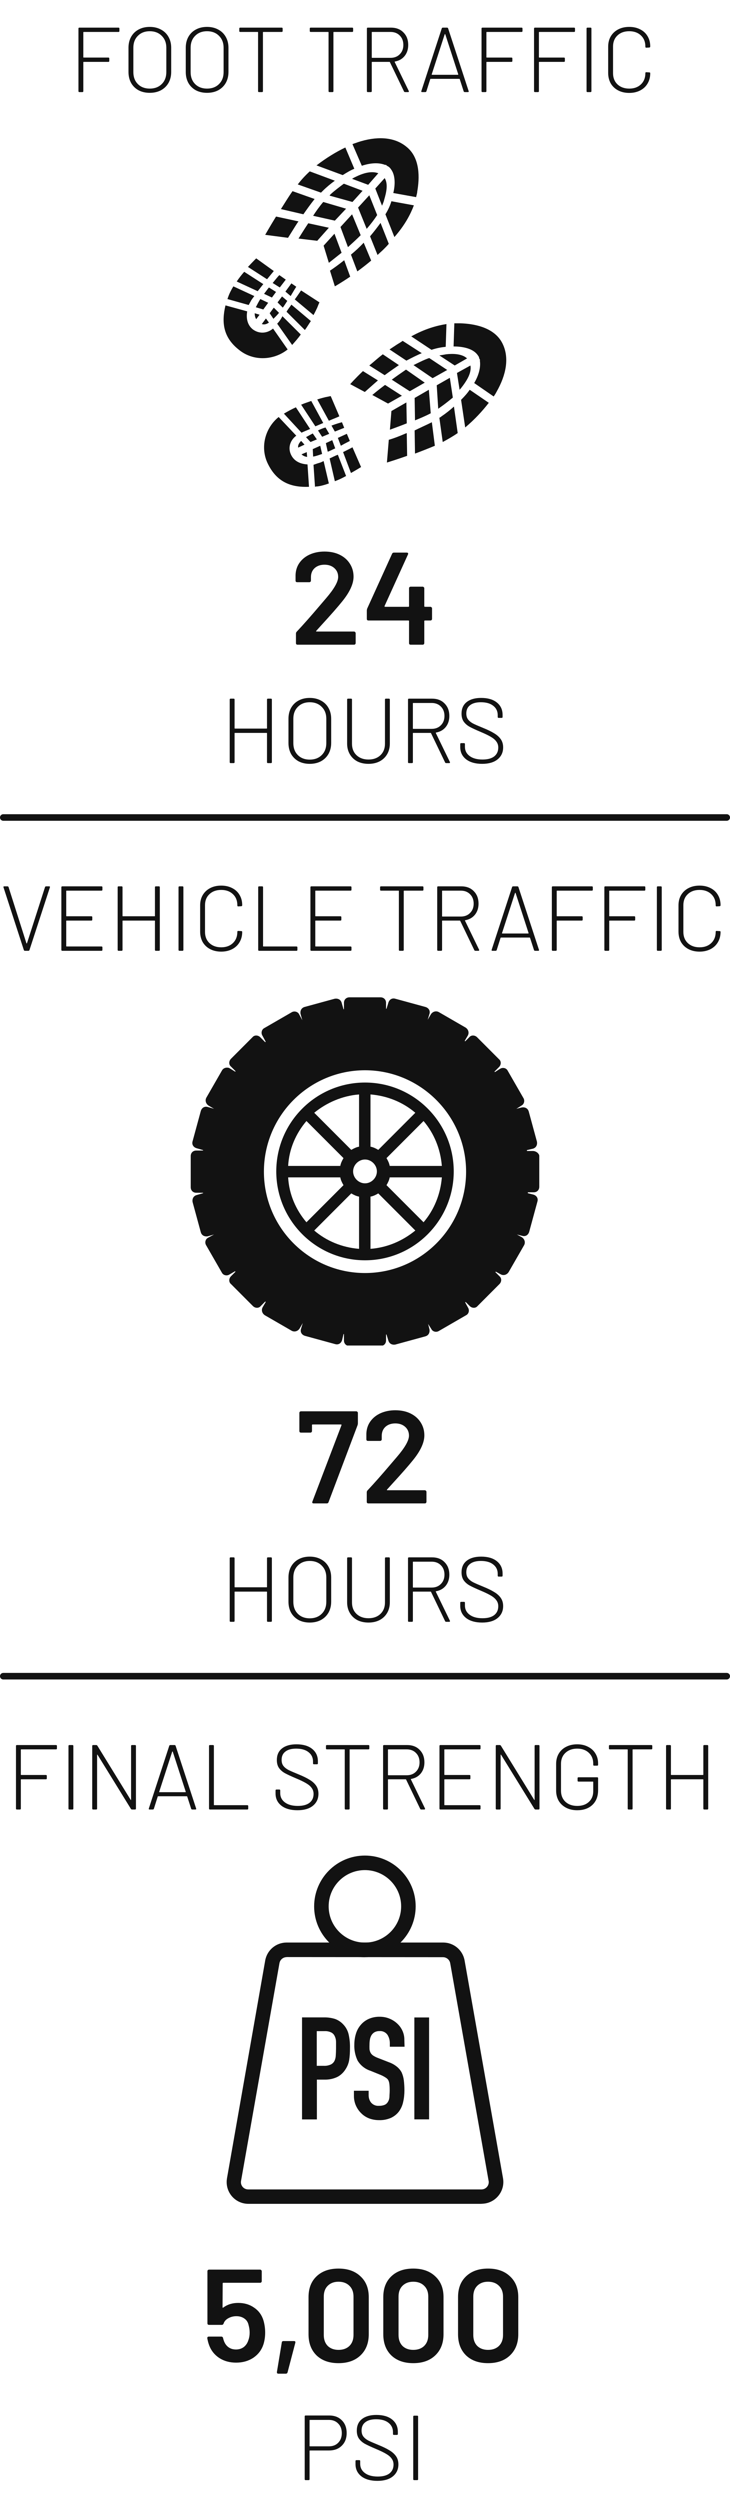
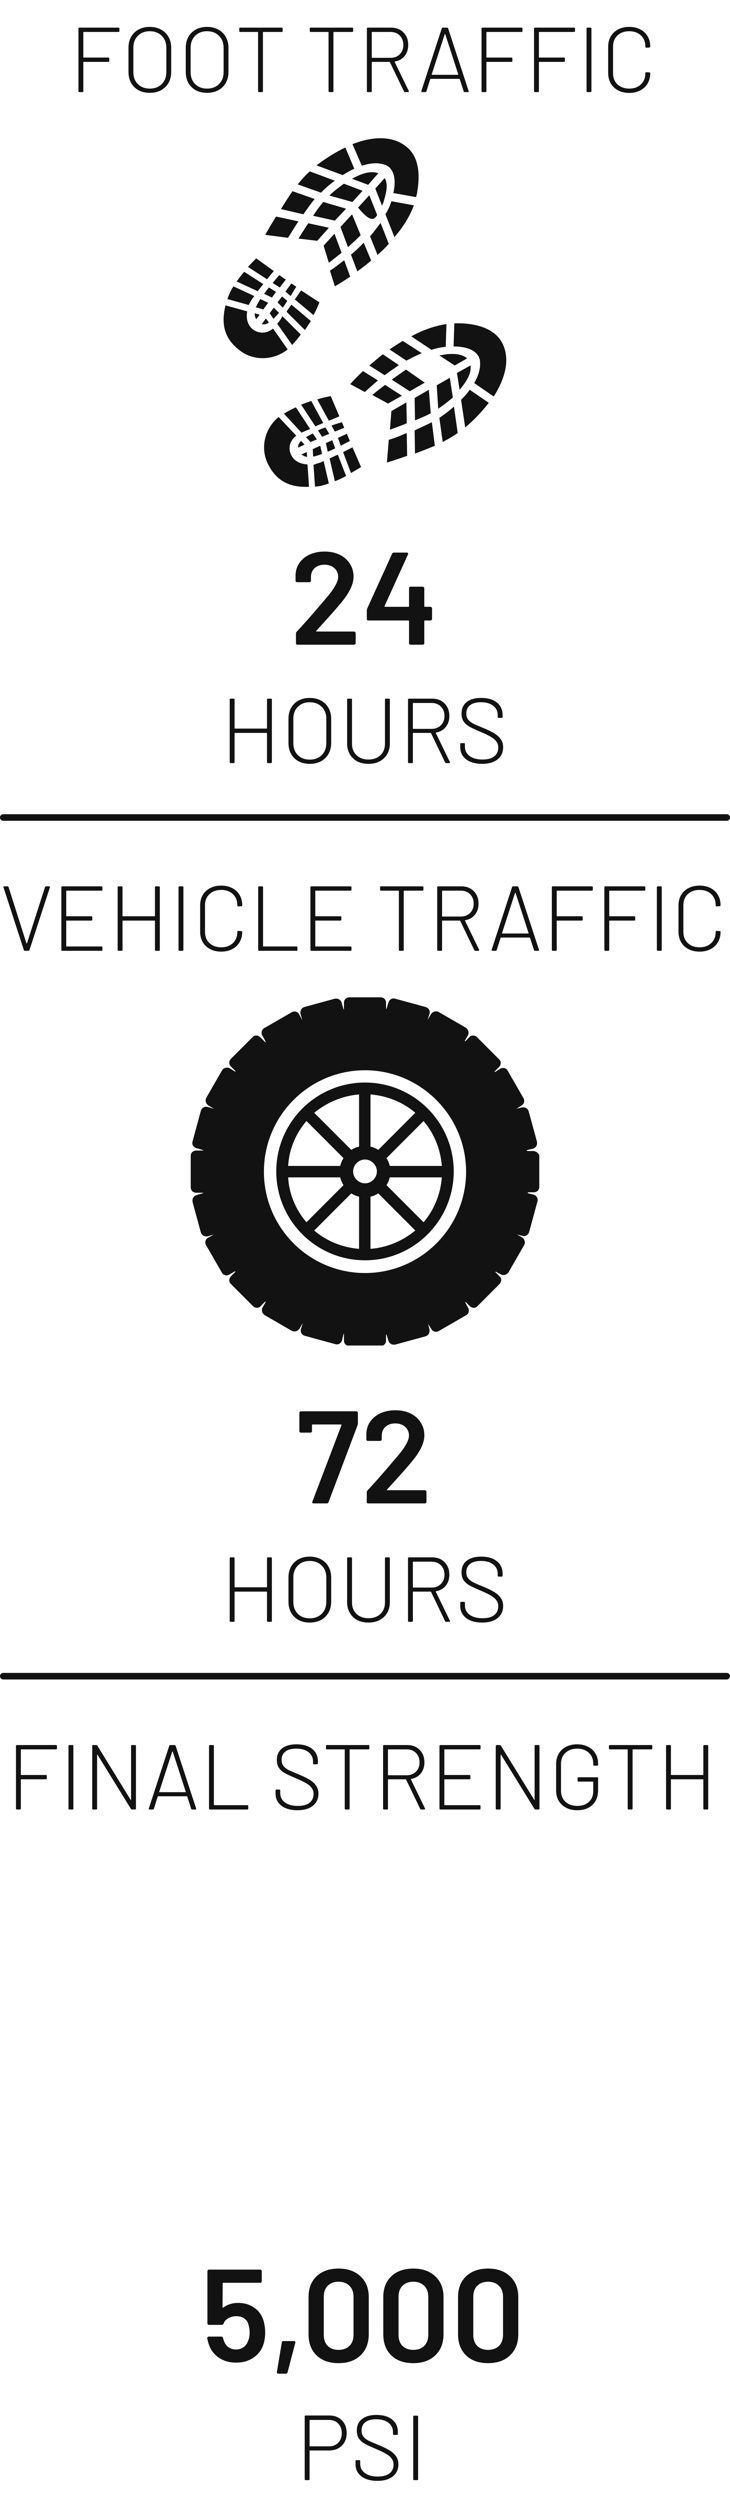
<svg xmlns="http://www.w3.org/2000/svg" width="111" height="380" viewBox="0 0 111 380" fill="none">
  <path d="M18.158 4.718C18.158 4.811 18.111 4.858 18.018 4.858H12.726C12.689 4.858 12.67 4.877 12.67 4.914V8.694C12.67 8.731 12.689 8.75 12.726 8.75H16.478C16.571 8.75 16.618 8.797 16.618 8.89V9.268C16.618 9.361 16.571 9.408 16.478 9.408H12.726C12.689 9.408 12.67 9.427 12.67 9.464V13.86C12.67 13.953 12.623 14 12.53 14H12.068C11.975 14 11.928 13.953 11.928 13.86V4.34C11.928 4.247 11.975 4.2 12.068 4.2H18.018C18.111 4.2 18.158 4.247 18.158 4.34V4.718ZM22.77 14.112C22.126 14.112 21.556 13.981 21.062 13.72C20.576 13.449 20.198 13.076 19.928 12.6C19.666 12.115 19.536 11.559 19.536 10.934V7.266C19.536 6.641 19.666 6.09 19.928 5.614C20.198 5.129 20.576 4.755 21.062 4.494C21.556 4.223 22.126 4.088 22.77 4.088C23.414 4.088 23.983 4.223 24.478 4.494C24.972 4.755 25.355 5.129 25.626 5.614C25.896 6.09 26.032 6.641 26.032 7.266V10.934C26.032 11.559 25.896 12.115 25.626 12.6C25.355 13.076 24.972 13.449 24.478 13.72C23.983 13.981 23.414 14.112 22.77 14.112ZM22.77 13.468C23.526 13.468 24.132 13.239 24.59 12.782C25.056 12.325 25.29 11.718 25.29 10.962V7.252C25.29 6.505 25.056 5.903 24.59 5.446C24.132 4.979 23.526 4.746 22.77 4.746C22.023 4.746 21.421 4.979 20.964 5.446C20.506 5.903 20.278 6.505 20.278 7.252V10.962C20.278 11.718 20.506 12.325 20.964 12.782C21.421 13.239 22.023 13.468 22.77 13.468ZM31.479 14.112C30.835 14.112 30.265 13.981 29.771 13.72C29.285 13.449 28.907 13.076 28.637 12.6C28.375 12.115 28.245 11.559 28.245 10.934V7.266C28.245 6.641 28.375 6.09 28.637 5.614C28.907 5.129 29.285 4.755 29.771 4.494C30.265 4.223 30.835 4.088 31.479 4.088C32.123 4.088 32.692 4.223 33.187 4.494C33.681 4.755 34.064 5.129 34.335 5.614C34.605 6.09 34.741 6.641 34.741 7.266V10.934C34.741 11.559 34.605 12.115 34.335 12.6C34.064 13.076 33.681 13.449 33.187 13.72C32.692 13.981 32.123 14.112 31.479 14.112ZM31.479 13.468C32.235 13.468 32.841 13.239 33.299 12.782C33.765 12.325 33.999 11.718 33.999 10.962V7.252C33.999 6.505 33.765 5.903 33.299 5.446C32.841 4.979 32.235 4.746 31.479 4.746C30.732 4.746 30.13 4.979 29.673 5.446C29.215 5.903 28.987 6.505 28.987 7.252V10.962C28.987 11.718 29.215 12.325 29.673 12.782C30.13 13.239 30.732 13.468 31.479 13.468ZM42.837 4.2C42.93 4.2 42.977 4.247 42.977 4.34V4.718C42.977 4.811 42.93 4.858 42.837 4.858H40.037C39.999 4.858 39.981 4.877 39.981 4.914V13.86C39.981 13.953 39.934 14 39.841 14H39.379C39.285 14 39.239 13.953 39.239 13.86V4.914C39.239 4.877 39.22 4.858 39.183 4.858H36.523C36.429 4.858 36.383 4.811 36.383 4.718V4.34C36.383 4.247 36.429 4.2 36.523 4.2H42.837ZM53.555 4.2C53.649 4.2 53.695 4.247 53.695 4.34V4.718C53.695 4.811 53.649 4.858 53.555 4.858H50.755C50.718 4.858 50.699 4.877 50.699 4.914V13.86C50.699 13.953 50.653 14 50.559 14H50.097C50.004 14 49.957 13.953 49.957 13.86V4.914C49.957 4.877 49.939 4.858 49.901 4.858H47.241C47.148 4.858 47.101 4.811 47.101 4.718V4.34C47.101 4.247 47.148 4.2 47.241 4.2H53.555ZM61.597 14C61.513 14 61.457 13.967 61.429 13.902L59.287 9.45C59.278 9.422 59.259 9.408 59.231 9.408H56.585C56.548 9.408 56.529 9.427 56.529 9.464V13.86C56.529 13.953 56.483 14 56.389 14H55.927C55.834 14 55.787 13.953 55.787 13.86V4.34C55.787 4.247 55.834 4.2 55.927 4.2H59.455C60.239 4.2 60.869 4.443 61.345 4.928C61.831 5.413 62.073 6.048 62.073 6.832C62.073 7.495 61.891 8.055 61.527 8.512C61.163 8.96 60.673 9.24 60.057 9.352C60.011 9.371 59.997 9.394 60.015 9.422L62.157 13.832C62.167 13.851 62.171 13.874 62.171 13.902C62.171 13.967 62.134 14 62.059 14H61.597ZM56.585 4.858C56.548 4.858 56.529 4.877 56.529 4.914V8.736C56.529 8.773 56.548 8.792 56.585 8.792H59.385C59.964 8.792 60.431 8.61 60.785 8.246C61.149 7.882 61.331 7.411 61.331 6.832C61.331 6.244 61.149 5.768 60.785 5.404C60.431 5.04 59.964 4.858 59.385 4.858H56.585ZM70.673 14C70.589 14 70.533 13.963 70.505 13.888L69.903 12.026C69.894 11.998 69.875 11.984 69.847 11.984H65.479C65.451 11.984 65.433 11.998 65.423 12.026L64.835 13.888C64.807 13.963 64.751 14 64.667 14H64.177C64.075 14 64.037 13.949 64.065 13.846L67.173 4.312C67.201 4.237 67.257 4.2 67.341 4.2H67.971C68.055 4.2 68.111 4.237 68.139 4.312L71.261 13.846L71.275 13.902C71.275 13.967 71.233 14 71.149 14H70.673ZM65.647 11.298C65.638 11.317 65.638 11.335 65.647 11.354C65.666 11.363 65.684 11.368 65.703 11.368H69.623C69.642 11.368 69.656 11.363 69.665 11.354C69.684 11.335 69.689 11.317 69.679 11.298L67.705 5.208C67.696 5.189 67.682 5.18 67.663 5.18C67.644 5.18 67.63 5.189 67.621 5.208L65.647 11.298ZM79.449 4.718C79.449 4.811 79.402 4.858 79.309 4.858H74.017C73.98 4.858 73.961 4.877 73.961 4.914V8.694C73.961 8.731 73.98 8.75 74.017 8.75H77.769C77.862 8.75 77.909 8.797 77.909 8.89V9.268C77.909 9.361 77.862 9.408 77.769 9.408H74.017C73.98 9.408 73.961 9.427 73.961 9.464V13.86C73.961 13.953 73.914 14 73.821 14H73.359C73.266 14 73.219 13.953 73.219 13.86V4.34C73.219 4.247 73.266 4.2 73.359 4.2H79.309C79.402 4.2 79.449 4.247 79.449 4.34V4.718ZM87.433 4.718C87.433 4.811 87.387 4.858 87.293 4.858H82.001C81.964 4.858 81.945 4.877 81.945 4.914V8.694C81.945 8.731 81.964 8.75 82.001 8.75H85.753C85.847 8.75 85.893 8.797 85.893 8.89V9.268C85.893 9.361 85.847 9.408 85.753 9.408H82.001C81.964 9.408 81.945 9.427 81.945 9.464V13.86C81.945 13.953 81.899 14 81.805 14H81.343C81.25 14 81.203 13.953 81.203 13.86V4.34C81.203 4.247 81.25 4.2 81.343 4.2H87.293C87.387 4.2 87.433 4.247 87.433 4.34V4.718ZM89.328 14C89.234 14 89.188 13.953 89.188 13.86V4.34C89.188 4.247 89.234 4.2 89.328 4.2H89.79C89.883 4.2 89.93 4.247 89.93 4.34V13.86C89.93 13.953 89.883 14 89.79 14H89.328ZM95.681 14.126C95.046 14.126 94.487 14 94.001 13.748C93.516 13.496 93.138 13.141 92.867 12.684C92.606 12.217 92.475 11.685 92.475 11.088V7.098C92.475 6.501 92.606 5.978 92.867 5.53C93.138 5.073 93.516 4.718 94.001 4.466C94.487 4.214 95.046 4.088 95.681 4.088C96.306 4.088 96.862 4.214 97.347 4.466C97.832 4.709 98.206 5.054 98.467 5.502C98.738 5.95 98.873 6.468 98.873 7.056V7.07C98.873 7.117 98.859 7.154 98.831 7.182C98.803 7.21 98.77 7.224 98.733 7.224L98.271 7.252C98.178 7.252 98.131 7.205 98.131 7.112V7.07C98.131 6.37 97.907 5.81 97.459 5.39C97.011 4.961 96.418 4.746 95.681 4.746C94.934 4.746 94.337 4.961 93.889 5.39C93.441 5.81 93.217 6.37 93.217 7.07V11.13C93.217 11.83 93.441 12.395 93.889 12.824C94.347 13.253 94.944 13.468 95.681 13.468C96.418 13.468 97.011 13.253 97.459 12.824C97.907 12.395 98.131 11.83 98.131 11.13V11.102C98.131 11.018 98.178 10.976 98.271 10.976L98.733 11.004C98.826 11.004 98.873 11.046 98.873 11.13C98.873 11.718 98.738 12.241 98.467 12.698C98.206 13.146 97.832 13.496 97.347 13.748C96.862 14 96.306 14.126 95.681 14.126Z" fill="#121212" />
  <g clip-path="url(#clip0_3004_763)">
    <path fill-rule="evenodd" clip-rule="evenodd" d="M40.891 49.032L40.436 48.408L39.809 49.259C40.151 49.373 40.493 49.316 40.891 49.032Z" fill="#121212" />
    <path fill-rule="evenodd" clip-rule="evenodd" d="M42.885 45.06L42.201 45.968L42.999 46.762C43.227 46.479 43.454 46.081 43.682 45.741L42.885 45.06Z" fill="#121212" />
    <path fill-rule="evenodd" clip-rule="evenodd" d="M42.429 47.557L41.632 46.763L41.005 47.614L41.575 48.465C41.86 48.181 42.144 47.897 42.429 47.557Z" fill="#121212" />
    <path fill-rule="evenodd" clip-rule="evenodd" d="M44.309 46.308C44.081 46.649 43.796 46.989 43.568 47.386L46.359 50.167C46.701 49.713 46.985 49.202 47.27 48.805L44.309 46.308Z" fill="#121212" />
    <path fill-rule="evenodd" clip-rule="evenodd" d="M42.144 49.202L44.422 52.437C44.878 51.926 45.334 51.415 45.732 50.848L42.942 48.067C42.714 48.521 42.429 48.919 42.144 49.202Z" fill="#121212" />
    <path fill-rule="evenodd" clip-rule="evenodd" d="M43.397 44.322L44.195 45.003C44.593 44.322 44.935 43.755 45.049 43.585L44.309 43.074L43.397 44.322Z" fill="#121212" />
    <path fill-rule="evenodd" clip-rule="evenodd" d="M44.821 45.514L47.669 47.897C47.954 47.387 48.125 46.989 48.239 46.762C48.523 46.025 48.58 45.968 48.58 45.968L45.789 44.152C45.676 44.266 45.334 44.833 44.821 45.514Z" fill="#121212" />
    <path fill-rule="evenodd" clip-rule="evenodd" d="M41.518 49.94C40.664 50.678 39.468 50.791 38.499 50.11C37.588 49.429 37.417 48.351 37.588 47.33L34.285 46.422C33.658 49.032 33.943 51.302 36.335 53.175C38.556 54.99 41.689 54.763 43.739 53.118L41.518 49.94Z" fill="#121212" />
    <path fill-rule="evenodd" clip-rule="evenodd" d="M40.037 43.187L37.133 41.315C36.734 41.769 36.335 42.279 35.993 42.79L39.183 44.265C39.468 43.925 39.752 43.528 40.037 43.187Z" fill="#121212" />
    <path fill-rule="evenodd" clip-rule="evenodd" d="M38.215 45.627C38.328 45.457 38.499 45.23 38.67 45.003L35.481 43.528C35.139 44.095 34.854 44.663 34.684 45.173C34.627 45.287 34.627 45.4 34.57 45.457L37.816 46.365C37.93 46.138 38.101 45.854 38.215 45.627Z" fill="#121212" />
    <path fill-rule="evenodd" clip-rule="evenodd" d="M40.606 42.45C41.176 41.769 41.575 41.258 41.632 41.201L38.955 39.272C38.955 39.272 38.442 39.783 37.702 40.577L40.606 42.45Z" fill="#121212" />
    <path fill-rule="evenodd" clip-rule="evenodd" d="M38.955 48.521L39.467 47.84L38.727 47.614C38.727 47.954 38.784 48.238 38.955 48.521Z" fill="#121212" />
    <path fill-rule="evenodd" clip-rule="evenodd" d="M41.461 43.017L42.543 43.698L43.454 42.506L42.486 41.825C42.372 41.882 41.974 42.393 41.461 43.017Z" fill="#121212" />
    <path fill-rule="evenodd" clip-rule="evenodd" d="M40.891 43.698C40.606 44.038 40.379 44.379 40.151 44.663L41.347 45.23L41.973 44.379L40.891 43.698Z" fill="#121212" />
    <path fill-rule="evenodd" clip-rule="evenodd" d="M40.037 47.046L40.777 46.025L39.581 45.457C39.297 45.911 39.069 46.365 38.898 46.706L40.037 47.046Z" fill="#121212" />
    <path fill-rule="evenodd" clip-rule="evenodd" d="M50.289 29.512C50.232 29.569 50.175 29.625 50.118 29.739L53.592 30.703L55.13 29.001L52.282 27.923C51.599 28.434 50.915 28.944 50.289 29.512Z" fill="#121212" />
    <path fill-rule="evenodd" clip-rule="evenodd" d="M48.238 36.605L50.004 34.619L46.871 33.938C46.188 34.959 45.391 36.264 45.391 36.264L48.238 36.605Z" fill="#121212" />
    <path fill-rule="evenodd" clip-rule="evenodd" d="M57.522 26.334C56.61 25.994 55.471 26.221 54.275 26.788C54.047 26.901 53.763 27.015 53.535 27.185L55.984 28.093L57.522 26.334Z" fill="#121212" />
    <path fill-rule="evenodd" clip-rule="evenodd" d="M47.84 30.25L44.479 29.058C43.796 30.023 43.226 30.987 42.714 31.782L46.131 32.576C46.644 31.838 47.213 31.044 47.84 30.25Z" fill="#121212" />
    <path fill-rule="evenodd" clip-rule="evenodd" d="M52.624 31.725L49.15 30.703C48.523 31.441 48.011 32.179 47.612 32.803L50.915 33.541L52.624 31.725Z" fill="#121212" />
    <path fill-rule="evenodd" clip-rule="evenodd" d="M55.016 25.199C56.383 24.745 57.636 24.688 58.604 25.086L58.661 25.029L58.832 25.199C58.946 25.256 59.06 25.313 59.117 25.369C59.287 25.483 59.401 25.653 59.515 25.823C60.142 26.731 60.085 28.207 59.8 29.341L63.274 29.966C63.331 29.682 63.445 29.341 63.445 29.115C63.787 27.185 63.958 24.008 61.793 22.305C59.857 20.716 57.123 20.716 54.389 21.624C54.105 21.738 53.877 21.794 53.592 21.908L55.016 25.199Z" fill="#121212" />
    <path fill-rule="evenodd" clip-rule="evenodd" d="M57.864 33.881C57.408 34.505 56.895 35.186 56.269 35.924L57.408 38.761C57.693 38.477 58.034 38.194 58.319 37.91C58.604 37.626 58.889 37.343 59.117 37.059L57.864 33.881Z" fill="#121212" />
    <path fill-rule="evenodd" clip-rule="evenodd" d="M53.364 38.705L54.333 41.258C54.959 40.804 55.699 40.237 56.44 39.612L55.301 36.889C54.674 37.57 53.991 38.194 53.364 38.705Z" fill="#121212" />
    <path fill-rule="evenodd" clip-rule="evenodd" d="M62.932 31.214L59.515 30.59C59.344 31.157 59.06 31.838 58.604 32.576L59.971 36.037C61.566 34.221 62.42 32.576 62.932 31.214Z" fill="#121212" />
    <path fill-rule="evenodd" clip-rule="evenodd" d="M45.22 33.881C45.277 33.824 45.334 33.711 45.391 33.654L41.973 32.916C41.062 34.392 40.322 35.697 40.322 35.697L43.796 36.151C44.195 35.527 44.707 34.676 45.22 33.881Z" fill="#121212" />
-     <path fill-rule="evenodd" clip-rule="evenodd" d="M57.351 32.69L56.155 29.682L54.446 31.555L55.756 34.789C56.44 33.995 56.952 33.314 57.351 32.69Z" fill="#121212" />
+     <path fill-rule="evenodd" clip-rule="evenodd" d="M57.351 32.69L56.155 29.682L54.446 31.555C56.44 33.995 56.952 33.314 57.351 32.69Z" fill="#121212" />
    <path fill-rule="evenodd" clip-rule="evenodd" d="M58.49 27.072L57.066 28.661L58.091 31.271C58.262 30.874 58.376 30.59 58.433 30.306C58.718 29.342 59.059 27.98 58.49 27.072Z" fill="#121212" />
    <path fill-rule="evenodd" clip-rule="evenodd" d="M52.339 39.556C51.485 40.237 50.687 40.804 50.175 41.145L50.915 43.528C50.915 43.528 51.827 43.017 53.25 42.053L52.339 39.556Z" fill="#121212" />
    <path fill-rule="evenodd" clip-rule="evenodd" d="M48.124 25.142L52.111 26.618C52.738 26.221 53.307 25.88 53.877 25.653L52.51 22.419C51.086 23.1 49.605 24.008 48.124 25.142Z" fill="#121212" />
    <path fill-rule="evenodd" clip-rule="evenodd" d="M50.915 27.469L47.099 26.05C46.416 26.674 45.789 27.355 45.277 28.036L48.808 29.285C48.922 29.171 48.979 29.114 49.093 29.001C49.662 28.434 50.289 27.923 50.915 27.469Z" fill="#121212" />
    <path fill-rule="evenodd" clip-rule="evenodd" d="M53.535 32.576L51.77 34.505L52.909 37.569C53.535 37.002 54.218 36.378 54.845 35.754L53.535 32.576Z" fill="#121212" />
    <path fill-rule="evenodd" clip-rule="evenodd" d="M50.858 35.527L49.206 37.343L50.004 39.953C50.004 39.953 50.801 39.329 51.94 38.421L50.858 35.527Z" fill="#121212" />
    <path fill-rule="evenodd" clip-rule="evenodd" d="M45.789 67.02L46.302 67.588L45.334 68.042C45.277 67.701 45.448 67.361 45.789 67.02Z" fill="#121212" />
    <path fill-rule="evenodd" clip-rule="evenodd" d="M50.061 65.942L48.979 66.396L48.352 65.431C48.694 65.261 49.093 65.091 49.491 64.978L50.061 65.942Z" fill="#121212" />
    <path fill-rule="evenodd" clip-rule="evenodd" d="M47.555 65.885L48.181 66.793L47.213 67.191L46.53 66.453C46.815 66.283 47.156 66.112 47.555 65.885Z" fill="#121212" />
    <path fill-rule="evenodd" clip-rule="evenodd" d="M49.15 64.297C48.751 64.467 48.352 64.637 47.953 64.807L45.789 61.516C46.302 61.289 46.871 61.119 47.327 60.949L49.15 64.297Z" fill="#121212" />
    <path fill-rule="evenodd" clip-rule="evenodd" d="M45.846 65.772L43.169 62.878C43.739 62.538 44.365 62.197 44.992 61.913L47.156 65.205C46.644 65.431 46.188 65.602 45.846 65.772Z" fill="#121212" />
    <path fill-rule="evenodd" clip-rule="evenodd" d="M50.915 65.602L50.403 64.694C51.143 64.41 51.77 64.24 51.997 64.183L52.339 65.034L50.915 65.602Z" fill="#121212" />
    <path fill-rule="evenodd" clip-rule="evenodd" d="M50.004 63.956L48.238 60.722C48.751 60.551 49.206 60.438 49.434 60.381C50.232 60.211 50.289 60.211 50.289 60.211L51.599 63.275C51.428 63.389 50.801 63.616 50.004 63.956Z" fill="#121212" />
    <path fill-rule="evenodd" clip-rule="evenodd" d="M45.049 66.226C44.138 66.907 43.739 68.042 44.252 69.12C44.764 70.198 45.789 70.539 46.758 70.595L46.985 74C44.309 74.114 42.144 73.319 40.778 70.595C39.468 68.042 40.322 65.034 42.372 63.389L45.049 66.226Z" fill="#121212" />
    <path fill-rule="evenodd" clip-rule="evenodd" d="M51.371 69.12L52.624 72.354C52.111 72.638 51.542 72.922 50.915 73.149L50.118 69.687C50.517 69.517 50.915 69.29 51.371 69.12Z" fill="#121212" />
    <path fill-rule="evenodd" clip-rule="evenodd" d="M48.523 70.368C48.751 70.312 48.979 70.198 49.207 70.085L50.004 73.489C49.378 73.716 48.751 73.887 48.239 73.943C48.125 73.943 48.011 73.943 47.897 74L47.669 70.652C48.011 70.539 48.295 70.425 48.523 70.368Z" fill="#121212" />
    <path fill-rule="evenodd" clip-rule="evenodd" d="M52.168 68.723C52.966 68.326 53.535 68.042 53.592 67.985L54.902 70.993C54.902 70.993 54.276 71.39 53.364 71.9L52.168 68.723Z" fill="#121212" />
    <path fill-rule="evenodd" clip-rule="evenodd" d="M45.846 69.063L46.644 68.723L46.701 69.46C46.359 69.404 46.074 69.29 45.846 69.063Z" fill="#121212" />
    <path fill-rule="evenodd" clip-rule="evenodd" d="M51.827 67.758L51.371 66.566L52.738 65.942L53.193 67.02C53.136 67.077 52.51 67.361 51.827 67.758Z" fill="#121212" />
    <path fill-rule="evenodd" clip-rule="evenodd" d="M50.972 68.155C50.574 68.326 50.175 68.553 49.833 68.666L49.548 67.361L50.517 66.907L50.972 68.155Z" fill="#121212" />
    <path fill-rule="evenodd" clip-rule="evenodd" d="M47.555 68.269L48.694 67.758L48.979 69.006C48.466 69.177 48.011 69.347 47.612 69.404L47.555 68.269Z" fill="#121212" />
    <path fill-rule="evenodd" clip-rule="evenodd" d="M66.862 61.97C66.805 62.027 66.691 62.084 66.634 62.14L66.406 58.565L68.4 57.43L68.856 60.438C68.229 60.949 67.603 61.459 66.862 61.97Z" fill="#121212" />
    <path fill-rule="evenodd" clip-rule="evenodd" d="M59.515 62.481L61.793 61.175L61.85 64.353C60.711 64.807 59.287 65.318 59.287 65.318L59.515 62.481Z" fill="#121212" />
    <path fill-rule="evenodd" clip-rule="evenodd" d="M71.532 55.558C71.703 56.522 71.191 57.544 70.393 58.622C70.222 58.849 70.052 59.076 69.881 59.246L69.482 56.693L71.532 55.558Z" fill="#121212" />
    <path fill-rule="evenodd" clip-rule="evenodd" d="M65.666 64.183L66.122 67.758C65.04 68.212 64.015 68.609 63.103 68.95L63.046 65.431C63.844 65.034 64.755 64.637 65.666 64.183Z" fill="#121212" />
    <path fill-rule="evenodd" clip-rule="evenodd" d="M65.211 59.246L65.495 62.821C64.641 63.275 63.787 63.615 63.103 63.899L63.046 60.495L65.211 59.246Z" fill="#121212" />
    <path fill-rule="evenodd" clip-rule="evenodd" d="M72.102 58.225C72.842 56.976 73.127 55.728 72.956 54.763H73.013L72.899 54.536C72.842 54.423 72.842 54.309 72.785 54.196C72.671 54.026 72.558 53.855 72.387 53.685C71.589 52.891 70.165 52.664 68.969 52.664L69.083 49.145C69.425 49.145 69.71 49.145 69.995 49.145C71.988 49.202 75.121 49.713 76.374 52.153C77.513 54.366 76.943 57.033 75.519 59.53C75.405 59.757 75.234 60.041 75.064 60.268L72.102 58.225Z" fill="#121212" />
    <path fill-rule="evenodd" clip-rule="evenodd" d="M64.129 53.685C63.445 53.969 62.648 54.366 61.793 54.82L59.23 53.118C59.572 52.891 59.914 52.664 60.256 52.437C60.597 52.21 60.939 52.039 61.224 51.812L64.129 53.685Z" fill="#121212" />
    <path fill-rule="evenodd" clip-rule="evenodd" d="M58.49 57.033L56.155 55.558C56.781 55.047 57.465 54.423 58.205 53.855L60.654 55.501C59.914 56.012 59.173 56.523 58.49 57.033Z" fill="#121212" />
    <path fill-rule="evenodd" clip-rule="evenodd" d="M67.887 49.259L67.773 52.721C67.204 52.777 66.463 52.891 65.609 53.175L62.534 51.132C64.584 49.997 66.406 49.486 67.887 49.259Z" fill="#121212" />
    <path fill-rule="evenodd" clip-rule="evenodd" d="M61.566 65.942C61.679 65.885 61.736 65.885 61.85 65.829L61.907 69.29C60.313 69.858 58.832 70.311 58.832 70.311L59.117 66.85C59.743 66.68 60.654 66.339 61.566 65.942Z" fill="#121212" />
-     <path fill-rule="evenodd" clip-rule="evenodd" d="M65.267 54.423L68.001 56.239L65.78 57.487L62.876 55.501C63.787 55.047 64.584 54.65 65.267 54.423Z" fill="#121212" />
    <path fill-rule="evenodd" clip-rule="evenodd" d="M71.02 54.48L69.14 55.558L66.805 54.026C67.204 53.969 67.546 53.912 67.83 53.855C68.799 53.742 70.222 53.742 71.02 54.48Z" fill="#121212" />
    <path fill-rule="evenodd" clip-rule="evenodd" d="M57.465 57.828C56.611 58.565 55.927 59.189 55.471 59.587L53.25 58.395C53.25 58.395 53.934 57.601 55.187 56.409L57.465 57.828Z" fill="#121212" />
    <path fill-rule="evenodd" clip-rule="evenodd" d="M70.735 64.977L70.109 60.778C70.621 60.267 71.077 59.757 71.419 59.246L74.323 61.232C73.355 62.481 72.159 63.786 70.735 64.977Z" fill="#121212" />
    <path fill-rule="evenodd" clip-rule="evenodd" d="M69.026 61.8L69.596 65.829C68.856 66.339 68.058 66.793 67.318 67.191L66.805 63.502C66.919 63.445 67.033 63.389 67.147 63.275C67.83 62.821 68.457 62.31 69.026 61.8Z" fill="#121212" />
    <path fill-rule="evenodd" clip-rule="evenodd" d="M64.584 58.168L62.306 59.473L59.572 57.714C60.255 57.203 60.996 56.693 61.736 56.182L64.584 58.168Z" fill="#121212" />
    <path fill-rule="evenodd" clip-rule="evenodd" d="M61.11 60.154L59.003 61.346L56.611 60.041C56.611 60.041 57.408 59.36 58.547 58.508L61.11 60.154Z" fill="#121212" />
  </g>
  <path d="M48.1 95.88C48.073 95.907 48.06 95.933 48.06 95.96C48.073 95.987 48.1 96 48.14 96H53.84C53.907 96 53.96 96.027 54 96.08C54.053 96.12 54.08 96.173 54.08 96.24V97.76C54.08 97.827 54.053 97.887 54 97.94C53.96 97.98 53.907 98 53.84 98H45.24C45.173 98 45.113 97.98 45.06 97.94C45.02 97.887 45 97.827 45 97.76V96.32C45 96.2 45.04 96.1 45.12 96.02C46.133 94.94 47.307 93.613 48.64 92.04L49.58 90.94C50.807 89.513 51.42 88.433 51.42 87.7C51.42 87.153 51.227 86.707 50.84 86.36C50.453 86.013 49.953 85.84 49.34 85.84C48.727 85.84 48.227 86.013 47.84 86.36C47.467 86.707 47.28 87.167 47.28 87.74V88.26C47.28 88.327 47.253 88.387 47.2 88.44C47.16 88.48 47.107 88.5 47.04 88.5H45.18C45.113 88.5 45.053 88.48 45 88.44C44.96 88.387 44.94 88.327 44.94 88.26V87.4C44.967 86.68 45.173 86.053 45.56 85.52C45.947 84.987 46.467 84.573 47.12 84.28C47.787 83.987 48.527 83.84 49.34 83.84C50.233 83.84 51.013 84.007 51.68 84.34C52.347 84.673 52.86 85.133 53.22 85.72C53.58 86.293 53.76 86.94 53.76 87.66C53.76 88.753 53.18 90.013 52.02 91.44C51.38 92.24 50.327 93.44 48.86 95.04L48.1 95.88ZM65.456 92.24C65.522 92.24 65.576 92.267 65.616 92.32C65.669 92.36 65.696 92.413 65.696 92.48V94.08C65.696 94.147 65.669 94.207 65.616 94.26C65.576 94.3 65.522 94.32 65.456 94.32H64.616C64.549 94.32 64.516 94.353 64.516 94.42V97.76C64.516 97.827 64.489 97.887 64.436 97.94C64.396 97.98 64.342 98 64.276 98H62.436C62.369 98 62.309 97.98 62.256 97.94C62.216 97.887 62.196 97.827 62.196 97.76V94.42C62.196 94.353 62.162 94.32 62.096 94.32H56.016C55.949 94.32 55.889 94.3 55.836 94.26C55.796 94.207 55.776 94.147 55.776 94.08V92.8C55.776 92.72 55.796 92.62 55.836 92.5L59.616 84.18C59.669 84.06 59.762 84 59.896 84H61.856C61.949 84 62.009 84.027 62.036 84.08C62.076 84.12 62.076 84.187 62.036 84.28L58.476 92.12C58.462 92.147 58.462 92.173 58.476 92.2C58.489 92.227 58.509 92.24 58.536 92.24H62.096C62.162 92.24 62.196 92.207 62.196 92.14V89.42C62.196 89.353 62.216 89.3 62.256 89.26C62.309 89.207 62.369 89.18 62.436 89.18H64.276C64.342 89.18 64.396 89.207 64.436 89.26C64.489 89.3 64.516 89.353 64.516 89.42V92.14C64.516 92.207 64.549 92.24 64.616 92.24H65.456Z" fill="#121212" />
  <path d="M40.598 106.34C40.598 106.247 40.645 106.2 40.738 106.2H41.2C41.293 106.2 41.34 106.247 41.34 106.34V115.86C41.34 115.953 41.293 116 41.2 116H40.738C40.645 116 40.598 115.953 40.598 115.86V111.464C40.598 111.427 40.579 111.408 40.542 111.408H35.726C35.689 111.408 35.67 111.427 35.67 111.464V115.86C35.67 115.953 35.623 116 35.53 116H35.068C34.975 116 34.928 115.953 34.928 115.86V106.34C34.928 106.247 34.975 106.2 35.068 106.2H35.53C35.623 106.2 35.67 106.247 35.67 106.34V110.694C35.67 110.731 35.689 110.75 35.726 110.75H40.542C40.579 110.75 40.598 110.731 40.598 110.694V106.34ZM47.096 116.112C46.452 116.112 45.883 115.981 45.388 115.72C44.903 115.449 44.525 115.076 44.254 114.6C43.992 114.115 43.862 113.559 43.862 112.934V109.266C43.862 108.641 43.992 108.09 44.254 107.614C44.525 107.129 44.903 106.755 45.388 106.494C45.883 106.223 46.452 106.088 47.096 106.088C47.74 106.088 48.309 106.223 48.804 106.494C49.298 106.755 49.681 107.129 49.952 107.614C50.222 108.09 50.358 108.641 50.358 109.266V112.934C50.358 113.559 50.222 114.115 49.952 114.6C49.681 115.076 49.298 115.449 48.804 115.72C48.309 115.981 47.74 116.112 47.096 116.112ZM47.096 115.468C47.852 115.468 48.459 115.239 48.916 114.782C49.383 114.325 49.616 113.718 49.616 112.962V109.252C49.616 108.505 49.383 107.903 48.916 107.446C48.459 106.979 47.852 106.746 47.096 106.746C46.349 106.746 45.747 106.979 45.29 107.446C44.833 107.903 44.604 108.505 44.604 109.252V112.962C44.604 113.718 44.833 114.325 45.29 114.782C45.747 115.239 46.349 115.468 47.096 115.468ZM56.029 116.112C55.385 116.112 54.816 115.986 54.321 115.734C53.836 115.473 53.458 115.109 53.187 114.642C52.916 114.175 52.781 113.639 52.781 113.032V106.34C52.781 106.247 52.828 106.2 52.921 106.2H53.383C53.476 106.2 53.523 106.247 53.523 106.34V113.06C53.523 113.779 53.752 114.357 54.209 114.796C54.675 115.235 55.282 115.454 56.029 115.454C56.785 115.454 57.392 115.235 57.849 114.796C58.306 114.357 58.535 113.779 58.535 113.06V106.34C58.535 106.247 58.581 106.2 58.675 106.2H59.137C59.23 106.2 59.277 106.247 59.277 106.34V113.032C59.277 113.639 59.142 114.175 58.871 114.642C58.6 115.109 58.218 115.473 57.723 115.734C57.237 115.986 56.673 116.112 56.029 116.112ZM67.849 116C67.765 116 67.709 115.967 67.681 115.902L65.539 111.45C65.53 111.422 65.511 111.408 65.483 111.408H62.837C62.8 111.408 62.781 111.427 62.781 111.464V115.86C62.781 115.953 62.735 116 62.641 116H62.179C62.086 116 62.039 115.953 62.039 115.86V106.34C62.039 106.247 62.086 106.2 62.179 106.2H65.707C66.491 106.2 67.121 106.443 67.597 106.928C68.083 107.413 68.325 108.048 68.325 108.832C68.325 109.495 68.143 110.055 67.779 110.512C67.415 110.96 66.925 111.24 66.309 111.352C66.263 111.371 66.249 111.394 66.267 111.422L68.409 115.832C68.419 115.851 68.423 115.874 68.423 115.902C68.423 115.967 68.386 116 68.311 116H67.849ZM62.837 106.858C62.8 106.858 62.781 106.877 62.781 106.914V110.736C62.781 110.773 62.8 110.792 62.837 110.792H65.637C66.216 110.792 66.683 110.61 67.037 110.246C67.401 109.882 67.583 109.411 67.583 108.832C67.583 108.244 67.401 107.768 67.037 107.404C66.683 107.04 66.216 106.858 65.637 106.858H62.837ZM73.314 116.112C72.287 116.112 71.475 115.883 70.878 115.426C70.28 114.959 69.982 114.339 69.982 113.564V113.102C69.982 113.009 70.028 112.962 70.122 112.962H70.556C70.649 112.962 70.696 113.009 70.696 113.102V113.522C70.696 114.101 70.934 114.567 71.41 114.922C71.886 115.277 72.539 115.454 73.37 115.454C74.144 115.454 74.737 115.295 75.148 114.978C75.558 114.651 75.764 114.203 75.764 113.634C75.764 113.289 75.67 112.99 75.484 112.738C75.306 112.477 75.026 112.234 74.644 112.01C74.27 111.786 73.738 111.529 73.048 111.24C72.32 110.932 71.769 110.675 71.396 110.47C71.032 110.265 70.738 110.008 70.514 109.7C70.29 109.383 70.178 108.977 70.178 108.482C70.178 107.717 70.439 107.129 70.962 106.718C71.494 106.298 72.226 106.088 73.16 106.088C74.177 106.088 74.975 106.321 75.554 106.788C76.132 107.255 76.422 107.88 76.422 108.664V108.986C76.422 109.079 76.375 109.126 76.282 109.126H75.82C75.726 109.126 75.68 109.079 75.68 108.986V108.706C75.68 108.118 75.456 107.647 75.008 107.292C74.56 106.928 73.93 106.746 73.118 106.746C72.408 106.746 71.862 106.895 71.48 107.194C71.097 107.483 70.906 107.903 70.906 108.454C70.906 108.827 70.994 109.131 71.172 109.364C71.349 109.597 71.601 109.803 71.928 109.98C72.264 110.148 72.777 110.372 73.468 110.652C74.158 110.932 74.714 111.203 75.134 111.464C75.563 111.716 75.899 112.015 76.142 112.36C76.384 112.705 76.506 113.121 76.506 113.606C76.506 114.362 76.226 114.969 75.666 115.426C75.106 115.883 74.322 116.112 73.314 116.112Z" fill="#121212" />
  <line x1="0.5" y1="124.265" x2="110.5" y2="124.265" stroke="#121212" stroke-linecap="round" />
  <path d="M3.794 144.53C3.71 144.53 3.654 144.493 3.626 144.418L0.532 134.884L0.518 134.828C0.518 134.763 0.56 134.73 0.644 134.73H1.134C1.218 134.73 1.274 134.767 1.302 134.842L4.018 143.382C4.027 143.401 4.041 143.41 4.06 143.41C4.079 143.41 4.093 143.401 4.102 143.382L6.846 134.842C6.874 134.767 6.93 134.73 7.014 134.73H7.476C7.579 134.73 7.616 134.781 7.588 134.884L4.48 144.418C4.452 144.493 4.396 144.53 4.312 144.53H3.794ZM15.574 135.248C15.574 135.341 15.528 135.388 15.434 135.388H10.128C10.091 135.388 10.072 135.407 10.072 135.444V139.224C10.072 139.261 10.091 139.28 10.128 139.28H13.894C13.988 139.28 14.034 139.327 14.034 139.42V139.798C14.034 139.891 13.988 139.938 13.894 139.938H10.128C10.091 139.938 10.072 139.957 10.072 139.994V143.816C10.072 143.853 10.091 143.872 10.128 143.872H15.434C15.528 143.872 15.574 143.919 15.574 144.012V144.39C15.574 144.483 15.528 144.53 15.434 144.53H9.47C9.377 144.53 9.33 144.483 9.33 144.39V134.87C9.33 134.777 9.377 134.73 9.47 134.73H15.434C15.528 134.73 15.574 134.777 15.574 134.87V135.248ZM23.559 134.87C23.559 134.777 23.606 134.73 23.699 134.73H24.161C24.254 134.73 24.301 134.777 24.301 134.87V144.39C24.301 144.483 24.254 144.53 24.161 144.53H23.699C23.606 144.53 23.559 144.483 23.559 144.39V139.994C23.559 139.957 23.54 139.938 23.503 139.938H18.687C18.65 139.938 18.631 139.957 18.631 139.994V144.39C18.631 144.483 18.584 144.53 18.491 144.53H18.029C17.936 144.53 17.889 144.483 17.889 144.39V134.87C17.889 134.777 17.936 134.73 18.029 134.73H18.491C18.584 134.73 18.631 134.777 18.631 134.87V139.224C18.631 139.261 18.65 139.28 18.687 139.28H23.503C23.54 139.28 23.559 139.261 23.559 139.224V134.87ZM27.285 144.53C27.192 144.53 27.145 144.483 27.145 144.39V134.87C27.145 134.777 27.192 134.73 27.285 134.73H27.747C27.84 134.73 27.887 134.777 27.887 134.87V144.39C27.887 144.483 27.84 144.53 27.747 144.53H27.285ZM33.638 144.656C33.004 144.656 32.444 144.53 31.958 144.278C31.473 144.026 31.095 143.671 30.824 143.214C30.563 142.747 30.432 142.215 30.432 141.618V137.628C30.432 137.031 30.563 136.508 30.824 136.06C31.095 135.603 31.473 135.248 31.958 134.996C32.444 134.744 33.004 134.618 33.638 134.618C34.264 134.618 34.819 134.744 35.304 134.996C35.789 135.239 36.163 135.584 36.424 136.032C36.695 136.48 36.83 136.998 36.83 137.586V137.6C36.83 137.647 36.816 137.684 36.788 137.712C36.76 137.74 36.727 137.754 36.69 137.754L36.228 137.782C36.135 137.782 36.088 137.735 36.088 137.642V137.6C36.088 136.9 35.864 136.34 35.416 135.92C34.968 135.491 34.376 135.276 33.638 135.276C32.892 135.276 32.294 135.491 31.846 135.92C31.398 136.34 31.174 136.9 31.174 137.6V141.66C31.174 142.36 31.398 142.925 31.846 143.354C32.303 143.783 32.901 143.998 33.638 143.998C34.376 143.998 34.968 143.783 35.416 143.354C35.864 142.925 36.088 142.36 36.088 141.66V141.632C36.088 141.548 36.135 141.506 36.228 141.506L36.69 141.534C36.783 141.534 36.83 141.576 36.83 141.66C36.83 142.248 36.695 142.771 36.424 143.228C36.163 143.676 35.789 144.026 35.304 144.278C34.819 144.53 34.264 144.656 33.638 144.656ZM39.398 144.53C39.305 144.53 39.258 144.483 39.258 144.39V134.87C39.258 134.777 39.305 134.73 39.398 134.73H39.86C39.953 134.73 40 134.777 40 134.87V143.816C40 143.853 40.019 143.872 40.056 143.872H45.082C45.175 143.872 45.222 143.919 45.222 144.012V144.39C45.222 144.483 45.175 144.53 45.082 144.53H39.398ZM53.445 135.248C53.445 135.341 53.399 135.388 53.305 135.388H47.999C47.962 135.388 47.943 135.407 47.943 135.444V139.224C47.943 139.261 47.962 139.28 47.999 139.28H51.765C51.859 139.28 51.905 139.327 51.905 139.42V139.798C51.905 139.891 51.859 139.938 51.765 139.938H47.999C47.962 139.938 47.943 139.957 47.943 139.994V143.816C47.943 143.853 47.962 143.872 47.999 143.872H53.305C53.399 143.872 53.445 143.919 53.445 144.012V144.39C53.445 144.483 53.399 144.53 53.305 144.53H47.341C47.248 144.53 47.201 144.483 47.201 144.39V134.87C47.201 134.777 47.248 134.73 47.341 134.73H53.305C53.399 134.73 53.445 134.777 53.445 134.87V135.248ZM64.247 134.73C64.34 134.73 64.387 134.777 64.387 134.87V135.248C64.387 135.341 64.34 135.388 64.247 135.388H61.447C61.409 135.388 61.391 135.407 61.391 135.444V144.39C61.391 144.483 61.344 144.53 61.251 144.53H60.789C60.695 144.53 60.649 144.483 60.649 144.39V135.444C60.649 135.407 60.63 135.388 60.593 135.388H57.933C57.839 135.388 57.793 135.341 57.793 135.248V134.87C57.793 134.777 57.839 134.73 57.933 134.73H64.247ZM72.289 144.53C72.205 144.53 72.149 144.497 72.121 144.432L69.979 139.98C69.969 139.952 69.951 139.938 69.923 139.938H67.277C67.239 139.938 67.221 139.957 67.221 139.994V144.39C67.221 144.483 67.174 144.53 67.081 144.53H66.619C66.525 144.53 66.479 144.483 66.479 144.39V134.87C66.479 134.777 66.525 134.73 66.619 134.73H70.147C70.931 134.73 71.561 134.973 72.037 135.458C72.522 135.943 72.765 136.578 72.765 137.362C72.765 138.025 72.583 138.585 72.219 139.042C71.855 139.49 71.365 139.77 70.749 139.882C70.702 139.901 70.688 139.924 70.707 139.952L72.849 144.362C72.858 144.381 72.863 144.404 72.863 144.432C72.863 144.497 72.825 144.53 72.751 144.53H72.289ZM67.277 135.388C67.239 135.388 67.221 135.407 67.221 135.444V139.266C67.221 139.303 67.239 139.322 67.277 139.322H70.077C70.655 139.322 71.122 139.14 71.477 138.776C71.841 138.412 72.023 137.941 72.023 137.362C72.023 136.774 71.841 136.298 71.477 135.934C71.122 135.57 70.655 135.388 70.077 135.388H67.277ZM81.365 144.53C81.281 144.53 81.225 144.493 81.197 144.418L80.595 142.556C80.585 142.528 80.567 142.514 80.539 142.514H76.171C76.143 142.514 76.124 142.528 76.115 142.556L75.527 144.418C75.499 144.493 75.443 144.53 75.359 144.53H74.869C74.766 144.53 74.729 144.479 74.757 144.376L77.865 134.842C77.893 134.767 77.949 134.73 78.033 134.73H78.663C78.747 134.73 78.803 134.767 78.831 134.842L81.953 144.376L81.967 144.432C81.967 144.497 81.925 144.53 81.841 144.53H81.365ZM76.339 141.828C76.329 141.847 76.329 141.865 76.339 141.884C76.357 141.893 76.376 141.898 76.395 141.898H80.315C80.333 141.898 80.347 141.893 80.357 141.884C80.375 141.865 80.38 141.847 80.371 141.828L78.397 135.738C78.387 135.719 78.373 135.71 78.355 135.71C78.336 135.71 78.322 135.719 78.313 135.738L76.339 141.828ZM90.14 135.248C90.14 135.341 90.094 135.388 90 135.388H84.708C84.671 135.388 84.652 135.407 84.652 135.444V139.224C84.652 139.261 84.671 139.28 84.708 139.28H88.46C88.554 139.28 88.6 139.327 88.6 139.42V139.798C88.6 139.891 88.554 139.938 88.46 139.938H84.708C84.671 139.938 84.652 139.957 84.652 139.994V144.39C84.652 144.483 84.606 144.53 84.512 144.53H84.05C83.957 144.53 83.91 144.483 83.91 144.39V134.87C83.91 134.777 83.957 134.73 84.05 134.73H90C90.094 134.73 90.14 134.777 90.14 134.87V135.248ZM98.125 135.248C98.125 135.341 98.078 135.388 97.985 135.388H92.693C92.656 135.388 92.637 135.407 92.637 135.444V139.224C92.637 139.261 92.656 139.28 92.693 139.28H96.445C96.538 139.28 96.585 139.327 96.585 139.42V139.798C96.585 139.891 96.538 139.938 96.445 139.938H92.693C92.656 139.938 92.637 139.957 92.637 139.994V144.39C92.637 144.483 92.59 144.53 92.497 144.53H92.035C91.942 144.53 91.895 144.483 91.895 144.39V134.87C91.895 134.777 91.942 134.73 92.035 134.73H97.985C98.078 134.73 98.125 134.777 98.125 134.87V135.248ZM100.019 144.53C99.926 144.53 99.879 144.483 99.879 144.39V134.87C99.879 134.777 99.926 134.73 100.019 134.73H100.481C100.575 134.73 100.621 134.777 100.621 134.87V144.39C100.621 144.483 100.575 144.53 100.481 144.53H100.019ZM106.373 144.656C105.738 144.656 105.178 144.53 104.693 144.278C104.207 144.026 103.829 143.671 103.559 143.214C103.297 142.747 103.167 142.215 103.167 141.618V137.628C103.167 137.031 103.297 136.508 103.559 136.06C103.829 135.603 104.207 135.248 104.693 134.996C105.178 134.744 105.738 134.618 106.373 134.618C106.998 134.618 107.553 134.744 108.039 134.996C108.524 135.239 108.897 135.584 109.159 136.032C109.429 136.48 109.565 136.998 109.565 137.586V137.6C109.565 137.647 109.551 137.684 109.523 137.712C109.495 137.74 109.462 137.754 109.425 137.754L108.963 137.782C108.869 137.782 108.823 137.735 108.823 137.642V137.6C108.823 136.9 108.599 136.34 108.151 135.92C107.703 135.491 107.11 135.276 106.373 135.276C105.626 135.276 105.029 135.491 104.581 135.92C104.133 136.34 103.909 136.9 103.909 137.6V141.66C103.909 142.36 104.133 142.925 104.581 143.354C105.038 143.783 105.635 143.998 106.373 143.998C107.11 143.998 107.703 143.783 108.151 143.354C108.599 142.925 108.823 142.36 108.823 141.66V141.632C108.823 141.548 108.869 141.506 108.963 141.506L109.425 141.534C109.518 141.534 109.565 141.576 109.565 141.66C109.565 142.248 109.429 142.771 109.159 143.228C108.897 143.676 108.524 144.026 108.039 144.278C107.553 144.53 106.998 144.656 106.373 144.656Z" fill="#121212" />
  <g clip-path="url(#clip1_3004_763)">
    <path d="M81.026 174.961H80.122C80.122 174.892 80.122 174.892 80.122 174.822L81.026 174.613C81.513 174.473 81.722 174.055 81.652 173.567L80.4 168.964C80.261 168.476 79.844 168.267 79.357 168.336L78.522 168.546L79.287 168.058C79.705 167.848 79.844 167.29 79.566 166.872L77.201 162.758C76.992 162.339 76.436 162.2 76.018 162.479L75.253 162.967L75.184 162.897L75.879 162.2C76.227 161.851 76.227 161.293 75.879 161.014L72.541 157.667C72.193 157.318 71.636 157.318 71.358 157.667L70.732 158.294L70.663 158.225L71.15 157.388C71.358 156.969 71.219 156.481 70.802 156.202L66.698 153.831C66.281 153.622 65.794 153.761 65.516 154.18L65.029 155.017L65.307 154.11C65.446 153.622 65.168 153.204 64.681 153.064L60.091 151.809C59.604 151.669 59.186 151.948 59.047 152.436L58.769 153.343H58.7V152.436C58.7 151.948 58.352 151.6 57.865 151.6H53.135C52.648 151.6 52.3 151.948 52.3 152.436V153.413H52.231L51.953 152.436C51.814 151.948 51.396 151.739 50.91 151.809L46.319 153.064C45.832 153.204 45.623 153.622 45.693 154.11L45.971 155.086L45.484 154.18C45.276 153.761 44.719 153.622 44.302 153.901L40.198 156.272C39.781 156.481 39.642 157.039 39.92 157.458L40.407 158.364C40.407 158.364 40.337 158.364 40.337 158.434L39.572 157.667C39.224 157.318 38.668 157.318 38.39 157.667L35.121 160.944C34.773 161.293 34.773 161.851 35.121 162.13L35.816 162.827C35.816 162.827 35.816 162.897 35.747 162.897L34.843 162.339C34.425 162.2 33.938 162.339 33.73 162.758L31.365 166.872C31.156 167.29 31.295 167.779 31.713 168.058L32.547 168.546L31.573 168.267C31.087 168.127 30.669 168.406 30.53 168.894L29.278 173.497C29.139 173.985 29.417 174.404 29.904 174.543L30.878 174.822V174.892H29.835C29.348 174.892 29 175.24 29 175.729V180.471C29 180.959 29.348 181.308 29.835 181.308H30.878V181.377L29.904 181.656C29.417 181.796 29.209 182.214 29.278 182.702L30.53 187.305C30.669 187.793 31.087 188.002 31.573 187.933L32.547 187.654L31.643 188.142C31.226 188.351 31.087 188.909 31.365 189.327L33.73 193.442C33.938 193.86 34.495 194 34.912 193.721L35.747 193.233C35.747 193.233 35.747 193.302 35.816 193.302L35.121 194C34.773 194.348 34.773 194.906 35.121 195.185L38.459 198.533C38.807 198.881 39.364 198.881 39.642 198.533L40.337 197.835L40.407 197.905L39.92 198.742C39.711 199.16 39.85 199.648 40.268 199.927L44.371 202.298C44.789 202.508 45.276 202.368 45.554 201.95L46.041 201.113L45.763 202.019C45.623 202.508 45.902 202.926 46.389 203.065L50.979 204.321C51.466 204.46 51.883 204.181 52.022 203.693L52.231 202.786H52.3V203.763C52.3 204.251 52.648 204.6 53.135 204.6H57.865C58.352 204.6 58.7 204.251 58.7 203.763V202.856H58.769L59.047 203.763C59.186 204.251 59.604 204.46 60.091 204.39L64.681 203.135C65.168 202.996 65.377 202.577 65.307 202.089L65.098 201.252L65.585 202.019C65.794 202.438 66.35 202.577 66.768 202.298L70.871 199.927C71.289 199.718 71.428 199.16 71.15 198.742L70.732 197.975L70.802 197.905L71.428 198.533C71.776 198.881 72.332 198.881 72.61 198.533L75.949 195.185C76.297 194.836 76.297 194.279 75.949 194L75.323 193.372L75.392 193.302L76.157 193.721C76.575 193.93 77.062 193.79 77.34 193.372L79.705 189.258C79.913 188.839 79.774 188.351 79.357 188.072L78.592 187.654L79.427 187.863C79.913 188.002 80.331 187.723 80.47 187.235L81.722 182.633C81.861 182.144 81.583 181.726 81.096 181.586L80.261 181.377C80.261 181.377 80.261 181.308 80.261 181.238H81.165C81.652 181.238 82 180.889 82 180.401V175.659C81.93 175.31 81.513 174.961 81.026 174.961ZM70.871 178.1C70.871 186.608 63.986 193.511 55.5 193.511C47.014 193.511 40.129 186.608 40.129 178.1C40.129 169.592 47.014 162.688 55.5 162.688C63.986 162.688 70.871 169.661 70.871 178.1Z" fill="#121212" />
    <path d="M55.5 164.554C48.058 164.554 42.007 170.613 42.007 178.065C42.007 185.517 48.058 191.576 55.5 191.576C62.942 191.576 68.993 185.517 68.993 178.065C68.993 170.613 62.942 164.554 55.5 164.554ZM67.185 177.229H59.256C59.186 176.811 58.978 176.393 58.769 176.045L64.403 170.404C66.003 172.284 66.976 174.652 67.185 177.229ZM56.335 166.364C58.908 166.573 61.273 167.548 63.151 169.15L57.517 174.792C57.169 174.583 56.752 174.374 56.335 174.304C56.335 174.304 56.335 166.364 56.335 166.364ZM57.308 178.065C57.308 179.04 56.474 179.876 55.5 179.876C54.526 179.876 53.692 179.04 53.692 178.065C53.692 177.09 54.526 176.254 55.5 176.254C56.474 176.254 57.308 177.09 57.308 178.065ZM54.596 166.364V174.304C54.178 174.374 53.761 174.583 53.413 174.792L47.78 169.15C49.657 167.618 52.022 166.573 54.596 166.364ZM46.597 170.404L52.231 176.045C52.022 176.393 51.814 176.811 51.744 177.229H43.815C43.954 174.652 44.997 172.284 46.597 170.404ZM43.815 178.97H51.744C51.814 179.388 52.022 179.806 52.231 180.154L46.597 185.795C44.997 183.915 43.954 181.547 43.815 178.97ZM54.596 189.835C52.022 189.626 49.657 188.651 47.78 187.049L53.413 181.408C53.761 181.617 54.178 181.826 54.596 181.895V189.835ZM56.335 189.835V181.895C56.752 181.826 57.169 181.617 57.517 181.408L63.151 187.049C61.273 188.581 58.978 189.626 56.335 189.835ZM64.403 185.795L58.769 180.154C58.978 179.806 59.186 179.388 59.256 178.97H67.185C66.976 181.547 66.003 183.915 64.403 185.795Z" fill="#121212" />
  </g>
  <path d="M47.7 228.53C47.5 228.53 47.433 228.437 47.5 228.25L51.92 216.65C51.947 216.57 51.92 216.53 51.84 216.53H47.54C47.473 216.53 47.44 216.563 47.44 216.63V217.53C47.44 217.597 47.413 217.657 47.36 217.71C47.32 217.75 47.267 217.77 47.2 217.77H45.76C45.693 217.77 45.633 217.75 45.58 217.71C45.54 217.657 45.52 217.597 45.52 217.53V214.77C45.52 214.703 45.54 214.65 45.58 214.61C45.633 214.557 45.693 214.53 45.76 214.53H54.18C54.247 214.53 54.3 214.557 54.34 214.61C54.393 214.65 54.42 214.703 54.42 214.77V216.37C54.42 216.45 54.4 216.55 54.36 216.67L49.96 228.33C49.92 228.463 49.827 228.53 49.68 228.53H47.7ZM58.866 226.41C58.839 226.437 58.826 226.463 58.826 226.49C58.839 226.517 58.866 226.53 58.906 226.53H64.606C64.672 226.53 64.726 226.557 64.766 226.61C64.819 226.65 64.846 226.703 64.846 226.77V228.29C64.846 228.357 64.819 228.417 64.766 228.47C64.726 228.51 64.672 228.53 64.606 228.53H56.006C55.939 228.53 55.879 228.51 55.826 228.47C55.786 228.417 55.766 228.357 55.766 228.29V226.85C55.766 226.73 55.806 226.63 55.886 226.55C56.899 225.47 58.072 224.143 59.406 222.57L60.346 221.47C61.572 220.043 62.186 218.963 62.186 218.23C62.186 217.683 61.992 217.237 61.606 216.89C61.219 216.543 60.719 216.37 60.106 216.37C59.492 216.37 58.992 216.543 58.606 216.89C58.232 217.237 58.046 217.697 58.046 218.27V218.79C58.046 218.857 58.019 218.917 57.966 218.97C57.926 219.01 57.872 219.03 57.806 219.03H55.946C55.879 219.03 55.819 219.01 55.766 218.97C55.726 218.917 55.706 218.857 55.706 218.79V217.93C55.732 217.21 55.939 216.583 56.326 216.05C56.712 215.517 57.232 215.103 57.886 214.81C58.552 214.517 59.292 214.37 60.106 214.37C60.999 214.37 61.779 214.537 62.446 214.87C63.112 215.203 63.626 215.663 63.986 216.25C64.346 216.823 64.526 217.47 64.526 218.19C64.526 219.283 63.946 220.543 62.786 221.97C62.146 222.77 61.092 223.97 59.626 225.57L58.866 226.41Z" fill="#121212" />
  <path d="M40.598 236.87C40.598 236.777 40.645 236.73 40.738 236.73H41.2C41.293 236.73 41.34 236.777 41.34 236.87V246.39C41.34 246.483 41.293 246.53 41.2 246.53H40.738C40.645 246.53 40.598 246.483 40.598 246.39V241.994C40.598 241.957 40.579 241.938 40.542 241.938H35.726C35.689 241.938 35.67 241.957 35.67 241.994V246.39C35.67 246.483 35.623 246.53 35.53 246.53H35.068C34.975 246.53 34.928 246.483 34.928 246.39V236.87C34.928 236.777 34.975 236.73 35.068 236.73H35.53C35.623 236.73 35.67 236.777 35.67 236.87V241.224C35.67 241.261 35.689 241.28 35.726 241.28H40.542C40.579 241.28 40.598 241.261 40.598 241.224V236.87ZM47.096 246.642C46.452 246.642 45.883 246.511 45.388 246.25C44.903 245.979 44.525 245.606 44.254 245.13C43.992 244.645 43.862 244.089 43.862 243.464V239.796C43.862 239.171 43.992 238.62 44.254 238.144C44.525 237.659 44.903 237.285 45.388 237.024C45.883 236.753 46.452 236.618 47.096 236.618C47.74 236.618 48.309 236.753 48.804 237.024C49.298 237.285 49.681 237.659 49.952 238.144C50.222 238.62 50.358 239.171 50.358 239.796V243.464C50.358 244.089 50.222 244.645 49.952 245.13C49.681 245.606 49.298 245.979 48.804 246.25C48.309 246.511 47.74 246.642 47.096 246.642ZM47.096 245.998C47.852 245.998 48.459 245.769 48.916 245.312C49.383 244.855 49.616 244.248 49.616 243.492V239.782C49.616 239.035 49.383 238.433 48.916 237.976C48.459 237.509 47.852 237.276 47.096 237.276C46.349 237.276 45.747 237.509 45.29 237.976C44.833 238.433 44.604 239.035 44.604 239.782V243.492C44.604 244.248 44.833 244.855 45.29 245.312C45.747 245.769 46.349 245.998 47.096 245.998ZM56.029 246.642C55.385 246.642 54.816 246.516 54.321 246.264C53.836 246.003 53.458 245.639 53.187 245.172C52.916 244.705 52.781 244.169 52.781 243.562V236.87C52.781 236.777 52.828 236.73 52.921 236.73H53.383C53.476 236.73 53.523 236.777 53.523 236.87V243.59C53.523 244.309 53.752 244.887 54.209 245.326C54.675 245.765 55.282 245.984 56.029 245.984C56.785 245.984 57.392 245.765 57.849 245.326C58.306 244.887 58.535 244.309 58.535 243.59V236.87C58.535 236.777 58.581 236.73 58.675 236.73H59.137C59.23 236.73 59.277 236.777 59.277 236.87V243.562C59.277 244.169 59.142 244.705 58.871 245.172C58.6 245.639 58.218 246.003 57.723 246.264C57.237 246.516 56.673 246.642 56.029 246.642ZM67.849 246.53C67.765 246.53 67.709 246.497 67.681 246.432L65.539 241.98C65.53 241.952 65.511 241.938 65.483 241.938H62.837C62.8 241.938 62.781 241.957 62.781 241.994V246.39C62.781 246.483 62.735 246.53 62.641 246.53H62.179C62.086 246.53 62.039 246.483 62.039 246.39V236.87C62.039 236.777 62.086 236.73 62.179 236.73H65.707C66.491 236.73 67.121 236.973 67.597 237.458C68.083 237.943 68.325 238.578 68.325 239.362C68.325 240.025 68.143 240.585 67.779 241.042C67.415 241.49 66.925 241.77 66.309 241.882C66.263 241.901 66.249 241.924 66.267 241.952L68.409 246.362C68.419 246.381 68.423 246.404 68.423 246.432C68.423 246.497 68.386 246.53 68.311 246.53H67.849ZM62.837 237.388C62.8 237.388 62.781 237.407 62.781 237.444V241.266C62.781 241.303 62.8 241.322 62.837 241.322H65.637C66.216 241.322 66.683 241.14 67.037 240.776C67.401 240.412 67.583 239.941 67.583 239.362C67.583 238.774 67.401 238.298 67.037 237.934C66.683 237.57 66.216 237.388 65.637 237.388H62.837ZM73.314 246.642C72.287 246.642 71.475 246.413 70.878 245.956C70.28 245.489 69.982 244.869 69.982 244.094V243.632C69.982 243.539 70.028 243.492 70.122 243.492H70.556C70.649 243.492 70.696 243.539 70.696 243.632V244.052C70.696 244.631 70.934 245.097 71.41 245.452C71.886 245.807 72.539 245.984 73.37 245.984C74.144 245.984 74.737 245.825 75.148 245.508C75.558 245.181 75.764 244.733 75.764 244.164C75.764 243.819 75.67 243.52 75.484 243.268C75.306 243.007 75.026 242.764 74.644 242.54C74.27 242.316 73.738 242.059 73.048 241.77C72.32 241.462 71.769 241.205 71.396 241C71.032 240.795 70.738 240.538 70.514 240.23C70.29 239.913 70.178 239.507 70.178 239.012C70.178 238.247 70.439 237.659 70.962 237.248C71.494 236.828 72.226 236.618 73.16 236.618C74.177 236.618 74.975 236.851 75.554 237.318C76.132 237.785 76.422 238.41 76.422 239.194V239.516C76.422 239.609 76.375 239.656 76.282 239.656H75.82C75.726 239.656 75.68 239.609 75.68 239.516V239.236C75.68 238.648 75.456 238.177 75.008 237.822C74.56 237.458 73.93 237.276 73.118 237.276C72.408 237.276 71.862 237.425 71.48 237.724C71.097 238.013 70.906 238.433 70.906 238.984C70.906 239.357 70.994 239.661 71.172 239.894C71.349 240.127 71.601 240.333 71.928 240.51C72.264 240.678 72.777 240.902 73.468 241.182C74.158 241.462 74.714 241.733 75.134 241.994C75.563 242.246 75.899 242.545 76.142 242.89C76.384 243.235 76.506 243.651 76.506 244.136C76.506 244.892 76.226 245.499 75.666 245.956C75.106 246.413 74.322 246.642 73.314 246.642Z" fill="#121212" />
  <line x1="0.5" y1="254.795" x2="110.5" y2="254.795" stroke="#121212" stroke-linecap="round" />
  <path d="M8.658 265.778C8.658 265.871 8.611 265.918 8.518 265.918H3.226C3.189 265.918 3.17 265.937 3.17 265.974V269.754C3.17 269.791 3.189 269.81 3.226 269.81H6.978C7.071 269.81 7.118 269.857 7.118 269.95V270.328C7.118 270.421 7.071 270.468 6.978 270.468H3.226C3.189 270.468 3.17 270.487 3.17 270.524V274.92C3.17 275.013 3.123 275.06 3.03 275.06H2.568C2.475 275.06 2.428 275.013 2.428 274.92V265.4C2.428 265.307 2.475 265.26 2.568 265.26H8.518C8.611 265.26 8.658 265.307 8.658 265.4V265.778ZM10.552 275.06C10.459 275.06 10.412 275.013 10.412 274.92V265.4C10.412 265.307 10.459 265.26 10.552 265.26H11.014C11.108 265.26 11.154 265.307 11.154 265.4V274.92C11.154 275.013 11.108 275.06 11.014 275.06H10.552ZM19.93 265.4C19.93 265.307 19.976 265.26 20.07 265.26H20.532C20.625 265.26 20.672 265.307 20.672 265.4V274.92C20.672 275.013 20.625 275.06 20.532 275.06H20.07C20.004 275.06 19.948 275.027 19.902 274.962L14.834 266.744C14.824 266.716 14.81 266.707 14.792 266.716C14.773 266.716 14.764 266.73 14.764 266.758V274.92C14.764 275.013 14.717 275.06 14.624 275.06H14.162C14.068 275.06 14.022 275.013 14.022 274.92V265.4C14.022 265.307 14.068 265.26 14.162 265.26H14.638C14.703 265.26 14.759 265.293 14.806 265.358L19.86 273.576C19.869 273.604 19.883 273.618 19.902 273.618C19.92 273.609 19.93 273.59 19.93 273.562V265.4ZM29.236 275.06C29.152 275.06 29.096 275.023 29.068 274.948L28.466 273.086C28.456 273.058 28.438 273.044 28.41 273.044H24.042C24.014 273.044 23.995 273.058 23.986 273.086L23.398 274.948C23.37 275.023 23.314 275.06 23.23 275.06H22.74C22.637 275.06 22.6 275.009 22.628 274.906L25.736 265.372C25.764 265.297 25.82 265.26 25.904 265.26H26.534C26.618 265.26 26.674 265.297 26.702 265.372L29.824 274.906L29.838 274.962C29.838 275.027 29.796 275.06 29.712 275.06H29.236ZM24.21 272.358C24.2 272.377 24.2 272.395 24.21 272.414C24.228 272.423 24.247 272.428 24.266 272.428H28.186C28.204 272.428 28.218 272.423 28.228 272.414C28.246 272.395 28.251 272.377 28.242 272.358L26.268 266.268C26.258 266.249 26.244 266.24 26.226 266.24C26.207 266.24 26.193 266.249 26.184 266.268L24.21 272.358ZM31.922 275.06C31.828 275.06 31.782 275.013 31.782 274.92V265.4C31.782 265.307 31.828 265.26 31.922 265.26H32.383C32.477 265.26 32.523 265.307 32.523 265.4V274.346C32.523 274.383 32.542 274.402 32.58 274.402H37.605C37.699 274.402 37.745 274.449 37.745 274.542V274.92C37.745 275.013 37.699 275.06 37.605 275.06H31.922ZM45.23 275.172C44.203 275.172 43.391 274.943 42.794 274.486C42.196 274.019 41.898 273.399 41.898 272.624V272.162C41.898 272.069 41.944 272.022 42.038 272.022H42.472C42.565 272.022 42.612 272.069 42.612 272.162V272.582C42.612 273.161 42.85 273.627 43.326 273.982C43.802 274.337 44.455 274.514 45.286 274.514C46.06 274.514 46.653 274.355 47.064 274.038C47.474 273.711 47.68 273.263 47.68 272.694C47.68 272.349 47.586 272.05 47.4 271.798C47.222 271.537 46.942 271.294 46.56 271.07C46.186 270.846 45.654 270.589 44.964 270.3C44.236 269.992 43.685 269.735 43.312 269.53C42.948 269.325 42.654 269.068 42.43 268.76C42.206 268.443 42.094 268.037 42.094 267.542C42.094 266.777 42.355 266.189 42.878 265.778C43.41 265.358 44.142 265.148 45.076 265.148C46.093 265.148 46.891 265.381 47.47 265.848C48.048 266.315 48.338 266.94 48.338 267.724V268.046C48.338 268.139 48.291 268.186 48.198 268.186H47.736C47.642 268.186 47.596 268.139 47.596 268.046V267.766C47.596 267.178 47.372 266.707 46.924 266.352C46.476 265.988 45.846 265.806 45.034 265.806C44.324 265.806 43.778 265.955 43.396 266.254C43.013 266.543 42.822 266.963 42.822 267.514C42.822 267.887 42.91 268.191 43.088 268.424C43.265 268.657 43.517 268.863 43.844 269.04C44.18 269.208 44.693 269.432 45.384 269.712C46.074 269.992 46.63 270.263 47.05 270.524C47.479 270.776 47.815 271.075 48.058 271.42C48.3 271.765 48.422 272.181 48.422 272.666C48.422 273.422 48.142 274.029 47.582 274.486C47.022 274.943 46.238 275.172 45.23 275.172ZM56.018 265.26C56.112 265.26 56.158 265.307 56.158 265.4V265.778C56.158 265.871 56.112 265.918 56.018 265.918H53.218C53.181 265.918 53.162 265.937 53.162 265.974V274.92C53.162 275.013 53.116 275.06 53.022 275.06H52.56C52.467 275.06 52.42 275.013 52.42 274.92V265.974C52.42 265.937 52.402 265.918 52.364 265.918H49.704C49.611 265.918 49.564 265.871 49.564 265.778V265.4C49.564 265.307 49.611 265.26 49.704 265.26H56.018ZM64.06 275.06C63.976 275.06 63.92 275.027 63.892 274.962L61.75 270.51C61.741 270.482 61.722 270.468 61.694 270.468H59.048C59.011 270.468 58.992 270.487 58.992 270.524V274.92C58.992 275.013 58.946 275.06 58.852 275.06H58.39C58.297 275.06 58.25 275.013 58.25 274.92V265.4C58.25 265.307 58.297 265.26 58.39 265.26H61.918C62.702 265.26 63.332 265.503 63.808 265.988C64.294 266.473 64.536 267.108 64.536 267.892C64.536 268.555 64.354 269.115 63.99 269.572C63.626 270.02 63.136 270.3 62.52 270.412C62.474 270.431 62.46 270.454 62.478 270.482L64.62 274.892C64.63 274.911 64.634 274.934 64.634 274.962C64.634 275.027 64.597 275.06 64.522 275.06H64.06ZM59.048 265.918C59.011 265.918 58.992 265.937 58.992 265.974V269.796C58.992 269.833 59.011 269.852 59.048 269.852H61.848C62.427 269.852 62.894 269.67 63.248 269.306C63.612 268.942 63.794 268.471 63.794 267.892C63.794 267.304 63.612 266.828 63.248 266.464C62.894 266.1 62.427 265.918 61.848 265.918H59.048ZM73.067 265.778C73.067 265.871 73.02 265.918 72.927 265.918H67.621C67.583 265.918 67.564 265.937 67.564 265.974V269.754C67.564 269.791 67.583 269.81 67.621 269.81H71.386C71.48 269.81 71.526 269.857 71.526 269.95V270.328C71.526 270.421 71.48 270.468 71.386 270.468H67.621C67.583 270.468 67.564 270.487 67.564 270.524V274.346C67.564 274.383 67.583 274.402 67.621 274.402H72.927C73.02 274.402 73.067 274.449 73.067 274.542V274.92C73.067 275.013 73.02 275.06 72.927 275.06H66.963C66.869 275.06 66.823 275.013 66.823 274.92V265.4C66.823 265.307 66.869 265.26 66.963 265.26H72.927C73.02 265.26 73.067 265.307 73.067 265.4V265.778ZM81.289 265.4C81.289 265.307 81.336 265.26 81.429 265.26H81.891C81.984 265.26 82.031 265.307 82.031 265.4V274.92C82.031 275.013 81.984 275.06 81.891 275.06H81.429C81.364 275.06 81.308 275.027 81.261 274.962L76.193 266.744C76.184 266.716 76.17 266.707 76.151 266.716C76.132 266.716 76.123 266.73 76.123 266.758V274.92C76.123 275.013 76.076 275.06 75.983 275.06H75.521C75.428 275.06 75.381 275.013 75.381 274.92V265.4C75.381 265.307 75.428 265.26 75.521 265.26H75.997C76.062 265.26 76.118 265.293 76.165 265.358L81.219 273.576C81.228 273.604 81.243 273.618 81.261 273.618C81.28 273.609 81.289 273.59 81.289 273.562V265.4ZM87.767 275.172C87.132 275.172 86.572 275.046 86.087 274.794C85.602 274.542 85.224 274.192 84.953 273.744C84.692 273.287 84.561 272.764 84.561 272.176V268.144C84.561 267.547 84.692 267.024 84.953 266.576C85.224 266.119 85.602 265.769 86.087 265.526C86.572 265.274 87.132 265.148 87.767 265.148C88.392 265.148 88.943 265.274 89.419 265.526C89.904 265.769 90.278 266.109 90.539 266.548C90.81 266.987 90.945 267.491 90.945 268.06V268.256C90.945 268.349 90.898 268.396 90.805 268.396H90.343C90.25 268.396 90.203 268.349 90.203 268.256V268.074C90.203 267.402 89.979 266.856 89.531 266.436C89.083 266.016 88.495 265.806 87.767 265.806C87.03 265.806 86.432 266.021 85.975 266.45C85.527 266.87 85.303 267.425 85.303 268.116V272.204C85.303 272.895 85.527 273.455 85.975 273.884C86.432 274.304 87.034 274.514 87.781 274.514C88.509 274.514 89.092 274.313 89.531 273.912C89.979 273.501 90.203 272.96 90.203 272.288V270.874C90.203 270.837 90.184 270.818 90.147 270.818H87.963C87.87 270.818 87.823 270.771 87.823 270.678V270.3C87.823 270.207 87.87 270.16 87.963 270.16H90.805C90.898 270.16 90.945 270.207 90.945 270.3V272.12C90.945 273.063 90.656 273.809 90.077 274.36C89.498 274.901 88.728 275.172 87.767 275.172ZM99.044 265.26C99.137 265.26 99.184 265.307 99.184 265.4V265.778C99.184 265.871 99.137 265.918 99.044 265.918H96.244C96.206 265.918 96.188 265.937 96.188 265.974V274.92C96.188 275.013 96.141 275.06 96.048 275.06H95.586C95.492 275.06 95.446 275.013 95.446 274.92V265.974C95.446 265.937 95.427 265.918 95.39 265.918H92.73C92.636 265.918 92.59 265.871 92.59 265.778V265.4C92.59 265.307 92.636 265.26 92.73 265.26H99.044ZM106.946 265.4C106.946 265.307 106.992 265.26 107.086 265.26H107.548C107.641 265.26 107.688 265.307 107.688 265.4V274.92C107.688 275.013 107.641 275.06 107.548 275.06H107.086C106.992 275.06 106.946 275.013 106.946 274.92V270.524C106.946 270.487 106.927 270.468 106.89 270.468H102.074C102.036 270.468 102.018 270.487 102.018 270.524V274.92C102.018 275.013 101.971 275.06 101.878 275.06H101.416C101.322 275.06 101.276 275.013 101.276 274.92V265.4C101.276 265.307 101.322 265.26 101.416 265.26H101.878C101.971 265.26 102.018 265.307 102.018 265.4V269.754C102.018 269.791 102.036 269.81 102.074 269.81H106.89C106.927 269.81 106.946 269.791 106.946 269.754V265.4Z" fill="#121212" />
  <g clip-path="url(#clip2_3004_763)">
    <path fill-rule="evenodd" clip-rule="evenodd" d="M43.585 297.5C43.055 297.5 42.595 297.88 42.495 298.41L36.655 331.5C36.535 332.1 36.935 332.68 37.525 332.79C37.595 332.8 37.665 332.81 37.735 332.81H73.215C73.825 332.81 74.325 332.3 74.315 331.69C74.315 331.63 74.315 331.57 74.295 331.51L68.455 298.42C68.355 297.89 67.895 297.51 67.365 297.51L43.565 297.49L43.585 297.5ZM73.225 335H37.745C35.915 334.99 34.455 333.5 34.465 331.67C34.465 331.48 34.485 331.3 34.515 331.11L40.325 298.01C40.605 296.43 41.975 295.28 43.585 295.28H67.385C68.995 295.28 70.365 296.43 70.645 298.01L76.485 331.1C76.805 332.9 75.595 334.62 73.795 334.94C73.605 334.97 73.415 334.99 73.225 334.99V335Z" fill="#121212" />
    <path fill-rule="evenodd" clip-rule="evenodd" d="M55.485 284.27C52.435 284.27 49.975 286.74 49.975 289.78C49.975 292.82 52.445 295.29 55.485 295.29C58.525 295.29 60.995 292.82 60.995 289.78C60.995 286.74 58.525 284.27 55.485 284.27ZM55.485 297.51C51.225 297.51 47.765 294.05 47.765 289.79C47.765 285.53 51.215 282.06 55.485 282.06C59.755 282.06 63.205 285.52 63.205 289.78C63.205 294.04 59.745 297.5 55.485 297.5" fill="#121212" />
    <path fill-rule="evenodd" clip-rule="evenodd" d="M48.165 308.75V314.02H49.245C49.605 314.04 49.965 313.97 50.305 313.82C50.545 313.7 50.735 313.51 50.855 313.28C50.975 313.03 51.045 312.75 51.055 312.47C51.075 312.15 51.095 311.8 51.095 311.41V310.37C51.095 310.07 51.025 309.78 50.895 309.51C50.785 309.27 50.605 309.07 50.365 308.95C50.045 308.8 49.705 308.73 49.355 308.75H48.165ZM45.925 322.16V306.66H49.295C49.845 306.65 50.395 306.73 50.925 306.89C51.415 307.06 51.855 307.36 52.205 307.74C52.585 308.14 52.855 308.63 52.995 309.17C53.165 309.89 53.235 310.64 53.215 311.38C53.215 311.97 53.185 312.56 53.095 313.14C53.015 313.62 52.835 314.08 52.575 314.49C52.275 314.99 51.855 315.41 51.335 315.69C50.705 316 50.015 316.14 49.315 316.12H48.185V322.17H45.925V322.16Z" fill="#121212" />
    <path fill-rule="evenodd" clip-rule="evenodd" d="M61.515 311.12H59.275V310.61C59.285 310.14 59.155 309.68 58.905 309.29C58.625 308.91 58.175 308.7 57.705 308.74C57.445 308.73 57.185 308.79 56.955 308.91C56.765 309.02 56.615 309.17 56.495 309.35C56.375 309.55 56.295 309.76 56.255 309.99C56.205 310.24 56.185 310.49 56.185 310.74C56.175 310.99 56.175 311.25 56.185 311.5C56.205 311.69 56.265 311.88 56.355 312.05C56.445 312.21 56.585 312.35 56.735 312.46C56.955 312.6 57.185 312.72 57.425 312.81L59.145 313.48C59.575 313.63 59.985 313.86 60.345 314.15C60.645 314.39 60.895 314.69 61.075 315.03C61.245 315.41 61.355 315.82 61.405 316.23C61.465 316.73 61.495 317.24 61.495 317.75C61.495 318.36 61.435 318.96 61.295 319.55C61.185 320.06 60.965 320.55 60.655 320.97C60.345 321.38 59.925 321.71 59.455 321.93C58.875 322.18 58.255 322.3 57.625 322.28C57.115 322.28 56.595 322.19 56.115 322.01C55.665 321.83 55.255 321.57 54.915 321.22C54.575 320.89 54.305 320.49 54.115 320.06C53.915 319.61 53.815 319.11 53.815 318.61V317.81H56.055V318.51C56.055 318.91 56.175 319.29 56.425 319.61C56.725 319.96 57.165 320.14 57.625 320.1C57.935 320.11 58.235 320.06 58.515 319.94C58.725 319.84 58.895 319.67 59.005 319.47C59.135 319.25 59.205 319 59.215 318.74C59.215 318.46 59.255 318.14 59.255 317.79C59.255 317.46 59.245 317.12 59.205 316.79C59.185 316.58 59.125 316.38 59.035 316.19C58.935 316.03 58.795 315.9 58.625 315.8C58.395 315.65 58.165 315.53 57.915 315.42L56.315 314.77C55.495 314.5 54.805 313.95 54.365 313.21C54.015 312.46 53.845 311.64 53.875 310.81C53.875 310.25 53.955 309.69 54.115 309.16C54.265 308.66 54.505 308.2 54.845 307.81C55.165 307.42 55.585 307.11 56.045 306.9C56.585 306.66 57.165 306.55 57.745 306.56C58.275 306.56 58.795 306.66 59.275 306.87C59.725 307.06 60.135 307.33 60.475 307.67C61.125 308.3 61.495 309.17 61.485 310.07L61.515 311.12Z" fill="#121212" />
    <path fill-rule="evenodd" clip-rule="evenodd" d="M63.005 322.16H65.245V306.67H63.005V322.16Z" fill="#121212" />
  </g>
  <path d="M40.06 352.72C40.233 353.32 40.32 353.94 40.32 354.58C40.32 355.207 40.233 355.8 40.06 356.36C39.78 357.213 39.267 357.893 38.52 358.4C37.773 358.893 36.9 359.14 35.9 359.14C34.913 359.14 34.053 358.9 33.32 358.42C32.587 357.927 32.073 357.267 31.78 356.44C31.673 356.147 31.587 355.813 31.52 355.44V355.4C31.52 355.253 31.6 355.18 31.76 355.18H33.66C33.793 355.18 33.88 355.253 33.92 355.4C33.933 355.48 33.967 355.6 34.02 355.76C34.167 356.2 34.4 356.54 34.72 356.78C35.04 357.02 35.427 357.14 35.88 357.14C36.347 357.14 36.747 357.013 37.08 356.76C37.413 356.493 37.647 356.133 37.78 355.68C37.9 355.36 37.96 354.993 37.96 354.58C37.96 354.193 37.907 353.813 37.8 353.44C37.707 353 37.493 352.667 37.16 352.44C36.827 352.2 36.42 352.08 35.94 352.08C35.487 352.08 35.073 352.187 34.7 352.4C34.34 352.6 34.107 352.867 34 353.2C33.947 353.333 33.853 353.4 33.72 353.4H31.78C31.713 353.4 31.653 353.38 31.6 353.34C31.56 353.287 31.54 353.227 31.54 353.16V345.24C31.54 345.173 31.56 345.12 31.6 345.08C31.653 345.027 31.713 345 31.78 345H39.56C39.627 345 39.68 345.027 39.72 345.08C39.773 345.12 39.8 345.173 39.8 345.24V346.76C39.8 346.827 39.773 346.887 39.72 346.94C39.68 346.98 39.627 347 39.56 347H33.96C33.893 347 33.86 347.033 33.86 347.1L33.84 350.7C33.84 350.753 33.853 350.787 33.88 350.8C33.907 350.8 33.933 350.787 33.96 350.76C34.587 350.293 35.34 350.06 36.22 350.06C37.153 350.06 37.96 350.3 38.64 350.78C39.333 351.247 39.807 351.893 40.06 352.72ZM42.325 360.82C42.166 360.82 42.092 360.733 42.105 360.56L42.846 356.08C42.859 355.933 42.946 355.86 43.105 355.86H44.706C44.879 355.86 44.946 355.947 44.906 356.12L43.725 360.62C43.685 360.753 43.592 360.82 43.446 360.82H42.325ZM51.472 359.22C50.072 359.22 48.959 358.827 48.133 358.04C47.319 357.24 46.913 356.167 46.913 354.82V349.18C46.913 347.847 47.319 346.793 48.133 346.02C48.959 345.233 50.072 344.84 51.472 344.84C52.873 344.84 53.986 345.233 54.812 346.02C55.653 346.793 56.072 347.847 56.072 349.18V354.82C56.072 356.167 55.653 357.24 54.812 358.04C53.986 358.827 52.873 359.22 51.472 359.22ZM51.472 357.2C52.166 357.2 52.719 357 53.133 356.6C53.546 356.187 53.752 355.633 53.752 354.94V349.1C53.752 348.407 53.546 347.86 53.133 347.46C52.719 347.047 52.166 346.84 51.472 346.84C50.792 346.84 50.246 347.047 49.833 347.46C49.432 347.86 49.233 348.407 49.233 349.1V354.94C49.233 355.633 49.432 356.187 49.833 356.6C50.246 357 50.792 357.2 51.472 357.2ZM62.84 359.22C61.44 359.22 60.326 358.827 59.5 358.04C58.686 357.24 58.28 356.167 58.28 354.82V349.18C58.28 347.847 58.686 346.793 59.5 346.02C60.326 345.233 61.44 344.84 62.84 344.84C64.24 344.84 65.353 345.233 66.18 346.02C67.02 346.793 67.44 347.847 67.44 349.18V354.82C67.44 356.167 67.02 357.24 66.18 358.04C65.353 358.827 64.24 359.22 62.84 359.22ZM62.84 357.2C63.533 357.2 64.086 357 64.5 356.6C64.913 356.187 65.12 355.633 65.12 354.94V349.1C65.12 348.407 64.913 347.86 64.5 347.46C64.086 347.047 63.533 346.84 62.84 346.84C62.16 346.84 61.613 347.047 61.2 347.46C60.8 347.86 60.6 348.407 60.6 349.1V354.94C60.6 355.633 60.8 356.187 61.2 356.6C61.613 357 62.16 357.2 62.84 357.2ZM74.207 359.22C72.807 359.22 71.694 358.827 70.867 358.04C70.053 357.24 69.647 356.167 69.647 354.82V349.18C69.647 347.847 70.053 346.793 70.867 346.02C71.694 345.233 72.807 344.84 74.207 344.84C75.607 344.84 76.72 345.233 77.547 346.02C78.387 346.793 78.807 347.847 78.807 349.18V354.82C78.807 356.167 78.387 357.24 77.547 358.04C76.72 358.827 75.607 359.22 74.207 359.22ZM74.207 357.2C74.9 357.2 75.454 357 75.867 356.6C76.28 356.187 76.487 355.633 76.487 354.94V349.1C76.487 348.407 76.28 347.86 75.867 347.46C75.454 347.047 74.9 346.84 74.207 346.84C73.527 346.84 72.98 347.047 72.567 347.46C72.167 347.86 71.967 348.407 71.967 349.1V354.94C71.967 355.633 72.167 356.187 72.567 356.6C72.98 357 73.527 357.2 74.207 357.2Z" fill="#121212" />
  <path d="M50.068 367.172C50.861 367.172 51.501 367.419 51.986 367.914C52.471 368.399 52.714 369.043 52.714 369.846C52.714 370.639 52.467 371.279 51.972 371.764C51.487 372.249 50.843 372.492 50.04 372.492H47.128C47.091 372.492 47.072 372.511 47.072 372.548V376.86C47.072 376.953 47.025 377 46.932 377H46.47C46.377 377 46.33 376.953 46.33 376.86V367.312C46.33 367.219 46.377 367.172 46.47 367.172H50.068ZM50.012 371.862C50.6 371.862 51.071 371.68 51.426 371.316C51.79 370.943 51.972 370.457 51.972 369.86C51.972 369.253 51.79 368.768 51.426 368.404C51.071 368.031 50.6 367.844 50.012 367.844H47.128C47.091 367.844 47.072 367.863 47.072 367.9V371.806C47.072 371.843 47.091 371.862 47.128 371.862H50.012ZM57.388 377.112C56.361 377.112 55.549 376.883 54.952 376.426C54.355 375.959 54.056 375.339 54.056 374.564V374.102C54.056 374.009 54.102 373.962 54.196 373.962H54.63C54.723 373.962 54.77 374.009 54.77 374.102V374.522C54.77 375.101 55.008 375.567 55.484 375.922C55.96 376.277 56.613 376.454 57.444 376.454C58.218 376.454 58.811 376.295 59.222 375.978C59.633 375.651 59.838 375.203 59.838 374.634C59.838 374.289 59.745 373.99 59.558 373.738C59.38 373.477 59.1 373.234 58.718 373.01C58.344 372.786 57.812 372.529 57.122 372.24C56.394 371.932 55.843 371.675 55.47 371.47C55.106 371.265 54.812 371.008 54.588 370.7C54.364 370.383 54.252 369.977 54.252 369.482C54.252 368.717 54.513 368.129 55.036 367.718C55.568 367.298 56.3 367.088 57.234 367.088C58.251 367.088 59.049 367.321 59.628 367.788C60.206 368.255 60.496 368.88 60.496 369.664V369.986C60.496 370.079 60.449 370.126 60.356 370.126H59.894C59.8 370.126 59.754 370.079 59.754 369.986V369.706C59.754 369.118 59.53 368.647 59.082 368.292C58.634 367.928 58.004 367.746 57.192 367.746C56.483 367.746 55.937 367.895 55.554 368.194C55.171 368.483 54.98 368.903 54.98 369.454C54.98 369.827 55.069 370.131 55.246 370.364C55.423 370.597 55.675 370.803 56.002 370.98C56.338 371.148 56.851 371.372 57.542 371.652C58.233 371.932 58.788 372.203 59.208 372.464C59.637 372.716 59.973 373.015 60.216 373.36C60.459 373.705 60.58 374.121 60.58 374.606C60.58 375.362 60.3 375.969 59.74 376.426C59.18 376.883 58.396 377.112 57.388 377.112ZM62.974 377C62.881 377 62.834 376.953 62.834 376.86V367.34C62.834 367.247 62.881 367.2 62.974 367.2H63.436C63.53 367.2 63.576 367.247 63.576 367.34V376.86C63.576 376.953 63.53 377 63.436 377H62.974Z" fill="#121212" />
  <defs>
    <clipPath id="clip0_3004_763">
      <rect width="43" height="53" fill="white" transform="translate(34 21)" />
    </clipPath>
    <clipPath id="clip1_3004_763">
      <rect width="53" height="53" fill="white" transform="translate(29 151.53)" />
    </clipPath>
    <clipPath id="clip2_3004_763">
-       <rect width="42.07" height="52.94" fill="white" transform="translate(34.465 282.06)" />
-     </clipPath>
+       </clipPath>
  </defs>
</svg>